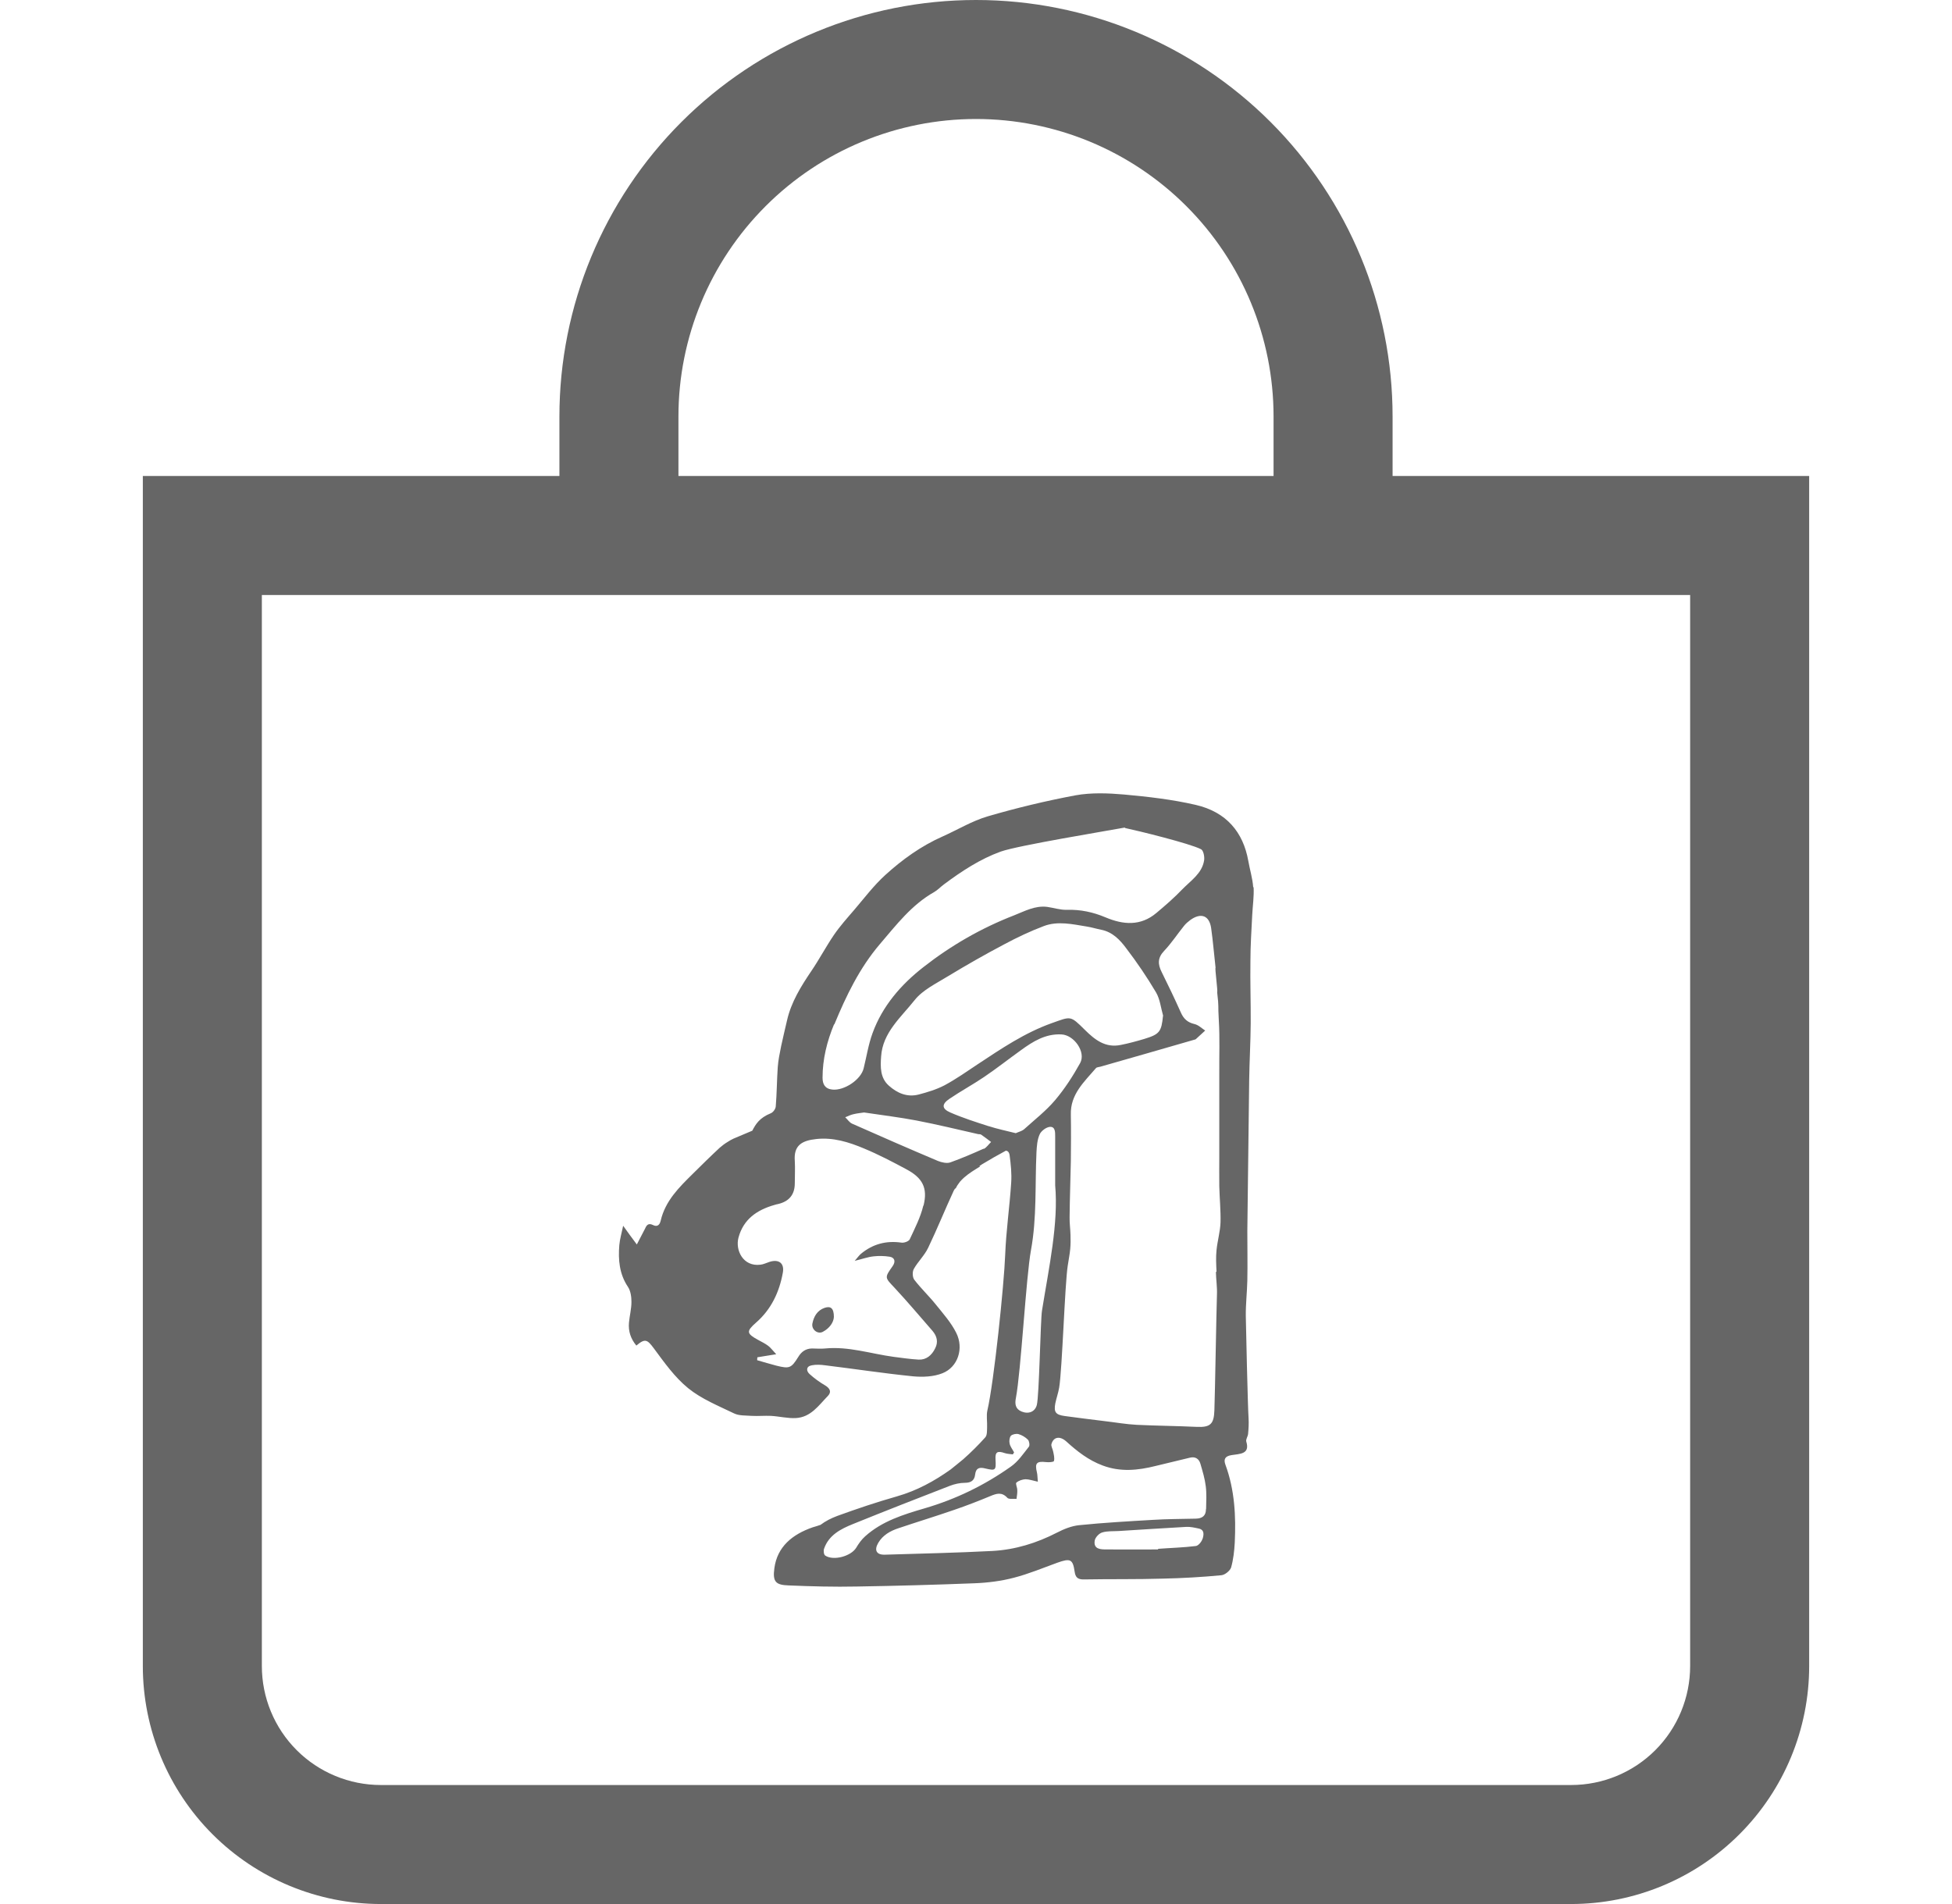
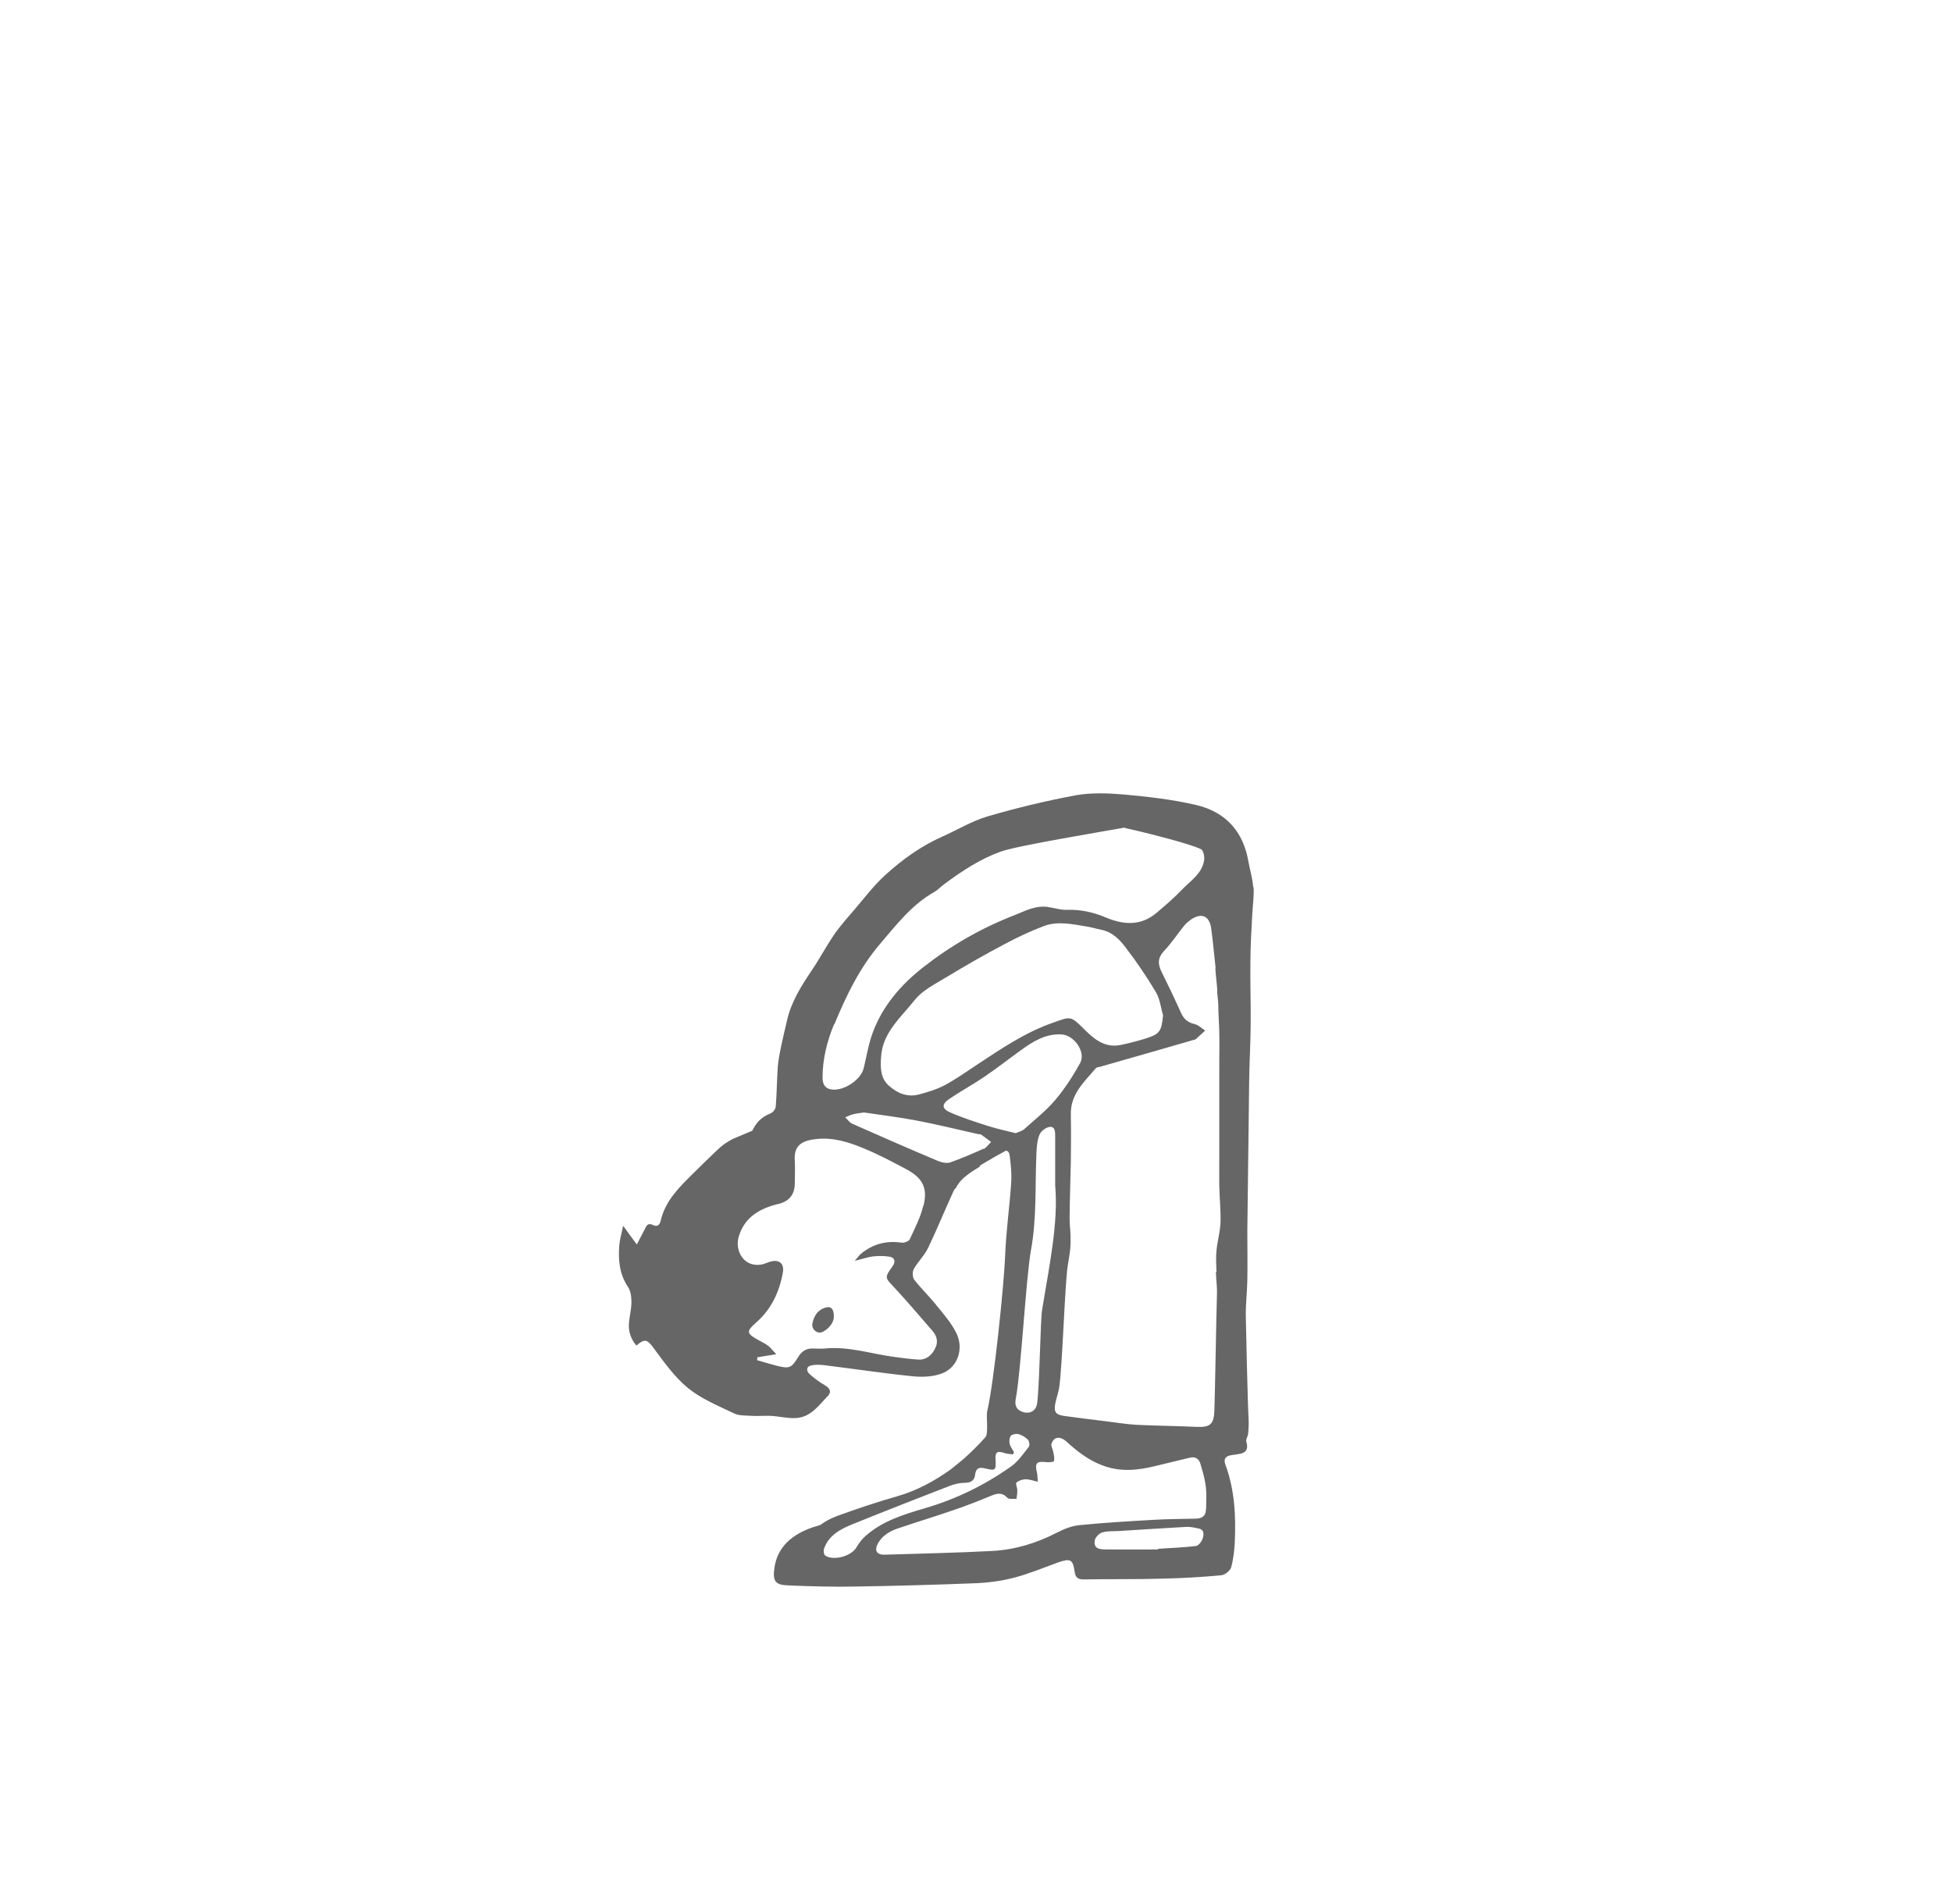
<svg xmlns="http://www.w3.org/2000/svg" width="41" height="40" viewBox="0 0 41 40" fill="none">
-   <path d="M20.5 2.5C22.158 2.5 23.747 3.158 24.919 4.331C26.091 5.503 26.75 7.092 26.75 8.75V10H14.25V8.75C14.25 7.092 14.909 5.503 16.081 4.331C17.253 3.158 18.842 2.5 20.5 2.5ZM29.25 10V8.75C29.25 6.429 28.328 4.204 26.687 2.563C25.046 0.922 22.821 0 20.5 0C18.179 0 15.954 0.922 14.313 2.563C12.672 4.204 11.75 6.429 11.75 8.75V10H3V35C3 36.326 3.527 37.598 4.464 38.535C5.402 39.473 6.674 40 8 40H33C34.326 40 35.598 39.473 36.535 38.535C37.473 37.598 38 36.326 38 35V10H29.25ZM5.5 12.5H35.5V35C35.5 35.663 35.237 36.299 34.768 36.768C34.299 37.237 33.663 37.5 33 37.5H8C7.337 37.5 6.701 37.237 6.232 36.768C5.763 36.299 5.5 35.663 5.5 35V12.5Z" fill="#666666" />
  <path fill-rule="evenodd" clip-rule="evenodd" d="M26.322 18.637C26.309 18.451 26.251 18.27 26.219 18.084C26.112 17.484 25.761 17.058 25.114 16.909C24.621 16.795 24.112 16.737 23.606 16.691C23.271 16.662 22.92 16.649 22.592 16.708C21.967 16.825 21.348 16.974 20.739 17.152C20.411 17.25 20.114 17.432 19.802 17.571C19.345 17.773 18.952 18.058 18.594 18.383C18.352 18.604 18.156 18.864 17.943 19.114C17.795 19.286 17.641 19.458 17.515 19.643C17.347 19.89 17.209 20.153 17.041 20.4C16.822 20.724 16.619 21.052 16.532 21.432C16.491 21.614 16.445 21.796 16.407 21.978C16.378 22.124 16.346 22.273 16.336 22.419C16.317 22.695 16.317 22.971 16.294 23.244C16.291 23.296 16.239 23.368 16.191 23.387C15.949 23.485 15.872 23.618 15.801 23.754C15.669 23.809 15.537 23.864 15.408 23.92C15.366 23.939 15.325 23.962 15.286 23.988C15.225 24.024 15.17 24.066 15.118 24.111C14.925 24.29 14.738 24.475 14.551 24.66C14.261 24.946 13.975 25.228 13.878 25.641C13.859 25.728 13.81 25.784 13.714 25.735C13.62 25.689 13.582 25.735 13.55 25.809C13.501 25.904 13.45 25.998 13.376 26.144C13.266 25.998 13.186 25.887 13.089 25.751C13.057 25.907 13.018 26.034 13.008 26.16C12.983 26.465 13.008 26.764 13.189 27.034C13.247 27.121 13.263 27.245 13.263 27.352C13.263 27.498 13.224 27.641 13.211 27.787C13.195 27.966 13.247 28.125 13.366 28.268C13.55 28.112 13.595 28.141 13.733 28.326C13.952 28.622 14.171 28.933 14.455 29.164C14.735 29.391 15.089 29.534 15.418 29.693C15.524 29.745 15.666 29.735 15.792 29.745C15.927 29.752 16.062 29.739 16.194 29.745C16.368 29.755 16.545 29.8 16.716 29.791C17.032 29.774 17.196 29.524 17.389 29.326C17.47 29.242 17.434 29.167 17.331 29.105C17.215 29.037 17.103 28.956 17.003 28.865C16.932 28.8 16.929 28.706 17.048 28.683C17.141 28.664 17.241 28.67 17.335 28.683C17.95 28.758 18.562 28.852 19.177 28.914C19.38 28.933 19.609 28.924 19.796 28.849C20.118 28.722 20.25 28.329 20.085 28.001C19.979 27.787 19.812 27.599 19.657 27.407C19.515 27.229 19.345 27.069 19.206 26.888C19.164 26.836 19.161 26.719 19.193 26.66C19.28 26.504 19.419 26.375 19.496 26.212C19.686 25.816 19.85 25.407 20.034 25.011C20.04 24.998 20.053 24.985 20.06 24.968H20.073C20.095 24.92 20.127 24.871 20.163 24.826C20.192 24.796 20.218 24.764 20.25 24.738C20.353 24.647 20.472 24.576 20.588 24.504L20.569 24.498C20.588 24.488 20.604 24.475 20.623 24.462C20.791 24.361 20.958 24.264 21.129 24.173C21.168 24.179 21.197 24.205 21.206 24.27C21.232 24.462 21.252 24.657 21.239 24.848C21.206 25.355 21.132 25.858 21.113 26.362C21.09 26.982 20.878 29.034 20.739 29.631C20.714 29.745 20.739 29.869 20.733 29.989C20.73 30.06 20.736 30.151 20.694 30.197C20.549 30.359 20.395 30.512 20.23 30.658C20.143 30.732 20.053 30.8 19.966 30.872C19.625 31.115 19.258 31.317 18.836 31.437C18.414 31.557 17.998 31.697 17.589 31.846C17.457 31.895 17.338 31.956 17.235 32.034C17.18 32.054 17.125 32.07 17.07 32.086C16.639 32.236 16.326 32.495 16.265 32.944C16.223 33.242 16.304 33.298 16.571 33.307C17.045 33.327 17.521 33.34 17.995 33.33C18.816 33.317 19.638 33.294 20.459 33.262C20.739 33.252 21.026 33.216 21.297 33.145C21.609 33.064 21.905 32.94 22.208 32.83C22.479 32.733 22.534 32.752 22.572 33.018C22.588 33.132 22.633 33.184 22.765 33.181C23.32 33.171 23.874 33.181 24.428 33.164C24.837 33.155 25.246 33.132 25.652 33.093C25.729 33.087 25.835 32.999 25.858 32.931C25.906 32.762 25.925 32.583 25.935 32.408C25.961 31.853 25.935 31.304 25.739 30.771C25.7 30.664 25.723 30.593 25.864 30.57C26.032 30.541 26.261 30.557 26.177 30.284C26.164 30.239 26.209 30.18 26.215 30.125C26.225 30.015 26.232 29.904 26.225 29.794C26.209 29.57 26.17 27.872 26.167 27.647C26.164 27.401 26.193 27.151 26.199 26.904C26.206 26.556 26.199 26.212 26.199 25.865C26.212 24.806 26.225 23.744 26.238 22.686C26.244 22.29 26.267 21.897 26.27 21.5C26.273 21.062 26.257 20.624 26.264 20.189C26.264 19.864 26.286 19.539 26.302 19.218C26.312 19.026 26.341 18.831 26.331 18.64L26.322 18.637ZM17.525 21.52C17.773 20.919 18.053 20.338 18.478 19.838C18.823 19.435 19.145 19.01 19.622 18.74C19.696 18.698 19.757 18.63 19.828 18.578C20.198 18.302 20.588 18.046 21.02 17.89C21.387 17.76 23.236 17.458 23.622 17.386L23.635 17.396C23.896 17.451 24.988 17.718 25.227 17.841C25.278 17.867 25.304 18 25.291 18.078C25.246 18.351 25.011 18.5 24.834 18.682C24.663 18.861 24.476 19.023 24.286 19.182C23.957 19.458 23.593 19.429 23.223 19.273C22.962 19.163 22.695 19.104 22.405 19.114C22.269 19.117 22.134 19.072 21.996 19.052C21.738 19.02 21.522 19.143 21.297 19.231C20.604 19.5 19.97 19.867 19.393 20.319C18.923 20.686 18.533 21.137 18.327 21.705C18.24 21.942 18.201 22.199 18.14 22.445C18.082 22.683 17.731 22.916 17.483 22.89C17.325 22.874 17.277 22.773 17.277 22.64C17.277 22.251 17.37 21.877 17.518 21.52H17.525ZM24.428 21.341C24.395 21.673 24.357 21.728 24.038 21.825C23.874 21.874 23.709 21.919 23.542 21.952C23.216 22.02 22.994 21.841 22.788 21.637C22.476 21.328 22.498 21.351 22.092 21.494C21.519 21.699 21.032 22.03 20.536 22.358C20.308 22.51 20.082 22.669 19.841 22.799C19.673 22.887 19.483 22.945 19.296 22.994C19.055 23.056 18.845 22.965 18.671 22.809C18.485 22.647 18.491 22.413 18.507 22.195C18.539 21.692 18.926 21.371 19.209 21.013C19.38 20.796 19.667 20.66 19.915 20.507C20.301 20.273 20.694 20.049 21.094 19.838C21.361 19.695 21.641 19.562 21.925 19.455C22.218 19.344 22.527 19.416 22.827 19.465C22.93 19.481 23.03 19.513 23.133 19.533C23.368 19.581 23.523 19.744 23.651 19.916C23.88 20.215 24.093 20.53 24.283 20.851C24.366 20.994 24.383 21.176 24.431 21.341H24.428ZM19.393 25.329C19.335 25.573 19.216 25.803 19.109 26.034C19.09 26.079 18.987 26.115 18.932 26.105C18.613 26.06 18.333 26.134 18.085 26.339C18.046 26.371 18.014 26.417 17.953 26.488C18.114 26.449 18.227 26.407 18.346 26.394C18.459 26.381 18.575 26.384 18.684 26.401C18.794 26.417 18.816 26.504 18.749 26.599C18.575 26.845 18.584 26.836 18.791 27.056C19.064 27.349 19.322 27.657 19.586 27.959C19.68 28.07 19.712 28.193 19.641 28.329C19.57 28.472 19.457 28.57 19.296 28.563C19.119 28.553 18.945 28.527 18.771 28.505C18.291 28.44 17.824 28.281 17.331 28.329C17.238 28.339 17.145 28.329 17.051 28.329C16.925 28.333 16.835 28.394 16.768 28.505C16.619 28.745 16.581 28.758 16.307 28.69C16.172 28.654 16.04 28.615 15.904 28.576C15.904 28.557 15.904 28.534 15.908 28.514C16.027 28.495 16.143 28.476 16.304 28.45C16.23 28.372 16.188 28.313 16.136 28.274C16.072 28.225 15.998 28.19 15.927 28.151C15.676 28.014 15.672 27.969 15.882 27.784C16.198 27.508 16.368 27.147 16.442 26.741C16.481 26.537 16.358 26.446 16.159 26.511C16.098 26.53 16.036 26.563 15.972 26.569C15.608 26.615 15.441 26.264 15.511 26.001C15.614 25.615 15.898 25.42 16.259 25.316C16.288 25.306 16.317 25.3 16.349 25.293C16.579 25.237 16.694 25.092 16.694 24.858C16.694 24.702 16.703 24.546 16.694 24.39C16.668 24.059 16.845 23.962 17.145 23.929C17.499 23.89 17.831 23.994 18.149 24.128C18.452 24.254 18.745 24.407 19.035 24.563C19.377 24.744 19.489 24.956 19.399 25.323L19.393 25.329ZM20.662 24.131C20.43 24.235 20.198 24.335 19.96 24.42C19.886 24.446 19.779 24.42 19.702 24.39C19.096 24.134 18.494 23.871 17.895 23.605C17.84 23.579 17.802 23.517 17.753 23.472C17.811 23.449 17.866 23.42 17.927 23.407C18.008 23.387 18.091 23.381 18.149 23.371C18.533 23.429 18.894 23.472 19.251 23.54C19.686 23.624 20.114 23.728 20.546 23.826C20.569 23.829 20.594 23.826 20.61 23.838C20.681 23.887 20.749 23.939 20.817 23.991C20.765 24.04 20.723 24.108 20.662 24.137V24.131ZM20.768 23.66C20.495 23.572 20.221 23.485 19.96 23.371C19.779 23.293 19.776 23.196 19.941 23.085C20.179 22.923 20.433 22.786 20.672 22.624C20.936 22.445 21.187 22.247 21.445 22.062C21.696 21.88 21.957 21.715 22.292 21.731C22.559 21.741 22.814 22.101 22.688 22.332C22.537 22.605 22.363 22.874 22.16 23.114C21.97 23.338 21.732 23.523 21.512 23.722C21.464 23.764 21.39 23.78 21.335 23.806C21.132 23.754 20.949 23.718 20.772 23.66H20.768ZM22.163 24.9C22.234 25.699 22.034 26.615 21.886 27.534C21.854 27.725 21.828 29.329 21.777 29.518C21.738 29.661 21.603 29.713 21.458 29.654C21.326 29.599 21.313 29.495 21.338 29.369C21.445 28.807 21.551 26.829 21.654 26.267C21.78 25.585 21.738 24.897 21.77 24.209C21.777 24.079 21.786 23.942 21.838 23.829C21.87 23.757 21.98 23.676 22.057 23.673C22.166 23.67 22.163 23.787 22.163 23.874C22.163 24.166 22.163 24.462 22.163 24.897V24.9ZM17.982 32.518C17.872 32.694 17.509 32.794 17.335 32.681C17.302 32.661 17.293 32.577 17.309 32.535C17.409 32.249 17.657 32.122 17.914 32.018C18.588 31.745 19.267 31.479 19.947 31.216C20.047 31.177 20.163 31.151 20.269 31.151C20.401 31.151 20.469 31.096 20.482 30.976C20.498 30.836 20.578 30.82 20.691 30.849C20.913 30.901 20.923 30.891 20.91 30.661C20.9 30.502 20.949 30.473 21.107 30.528C21.158 30.544 21.216 30.547 21.274 30.554C21.284 30.541 21.29 30.524 21.3 30.512C21.268 30.45 21.219 30.391 21.206 30.326C21.194 30.274 21.203 30.2 21.232 30.164C21.264 30.131 21.345 30.115 21.393 30.128C21.464 30.148 21.538 30.193 21.59 30.245C21.619 30.274 21.632 30.362 21.612 30.391C21.493 30.541 21.384 30.706 21.229 30.813C20.678 31.203 20.079 31.495 19.422 31.687C18.977 31.817 18.526 31.956 18.172 32.275C18.095 32.343 18.034 32.431 17.982 32.518ZM25.259 32.323C25.243 32.385 25.172 32.473 25.117 32.479C24.853 32.512 24.589 32.518 24.325 32.538C24.325 32.541 24.325 32.547 24.325 32.551C23.964 32.551 23.603 32.554 23.245 32.551C23.123 32.551 22.962 32.551 22.994 32.362C23.007 32.297 23.084 32.213 23.152 32.194C23.258 32.161 23.381 32.171 23.497 32.164C23.97 32.135 24.444 32.103 24.917 32.077C25.004 32.073 25.091 32.093 25.178 32.112C25.307 32.138 25.281 32.252 25.262 32.323H25.259ZM25.33 31.706C25.33 31.84 25.256 31.901 25.117 31.904C24.814 31.911 24.508 31.911 24.209 31.93C23.696 31.96 23.181 31.989 22.669 32.041C22.508 32.057 22.347 32.122 22.202 32.197C21.773 32.418 21.322 32.557 20.842 32.583C20.092 32.622 19.341 32.638 18.591 32.661C18.41 32.668 18.356 32.57 18.446 32.414C18.543 32.249 18.7 32.161 18.878 32.103C19.264 31.973 19.657 31.853 20.044 31.719C20.298 31.632 20.552 31.534 20.801 31.43C20.933 31.375 21.042 31.34 21.158 31.466C21.19 31.502 21.284 31.482 21.351 31.489C21.358 31.427 21.371 31.366 21.367 31.304C21.367 31.249 21.326 31.167 21.348 31.148C21.393 31.106 21.474 31.08 21.538 31.076C21.616 31.076 21.696 31.106 21.799 31.128C21.79 31.044 21.793 30.989 21.78 30.934C21.732 30.739 21.773 30.693 21.97 30.716C22.028 30.723 22.134 30.716 22.137 30.693C22.154 30.632 22.134 30.56 22.121 30.495C22.112 30.44 22.07 30.378 22.086 30.333C22.131 30.183 22.263 30.164 22.395 30.281C22.624 30.489 22.862 30.677 23.162 30.788C23.532 30.927 23.899 30.891 24.273 30.797C24.515 30.739 24.756 30.68 24.998 30.622C25.111 30.596 25.185 30.651 25.214 30.752C25.259 30.908 25.307 31.064 25.326 31.223C25.346 31.382 25.336 31.541 25.333 31.7L25.33 31.706ZM25.539 26.719C25.542 26.881 25.568 27.04 25.561 27.199C25.549 27.54 25.52 29.291 25.507 29.631C25.497 29.917 25.423 29.989 25.136 29.976C24.714 29.956 24.292 29.953 23.874 29.933C23.648 29.921 23.426 29.881 23.2 29.855C22.92 29.82 22.643 29.787 22.363 29.748C22.173 29.722 22.131 29.667 22.166 29.482C22.189 29.372 22.228 29.261 22.247 29.151C22.311 28.768 22.366 26.972 22.427 26.589C22.443 26.472 22.469 26.355 22.479 26.238C22.488 26.141 22.488 26.043 22.485 25.946C22.482 25.819 22.463 25.693 22.466 25.569C22.469 25.18 22.485 24.787 22.492 24.397C22.495 24.072 22.498 23.744 22.492 23.416C22.479 22.991 22.772 22.728 23.02 22.439C23.036 22.419 23.081 22.419 23.11 22.41C23.77 22.221 24.431 22.033 25.091 21.841C25.101 21.841 25.114 21.835 25.12 21.828C25.185 21.77 25.249 21.708 25.314 21.65C25.239 21.601 25.172 21.533 25.091 21.514C24.946 21.481 24.863 21.406 24.805 21.276C24.676 20.988 24.54 20.702 24.399 20.419C24.318 20.257 24.312 20.124 24.45 19.978C24.605 19.815 24.727 19.627 24.869 19.451C24.904 19.406 24.953 19.364 25.001 19.328C25.227 19.166 25.401 19.234 25.439 19.497C25.478 19.773 25.5 20.052 25.532 20.331C25.513 20.331 25.584 20.838 25.565 20.841C25.607 21.205 25.578 21.069 25.6 21.436C25.623 21.809 25.607 22.186 25.61 22.559C25.61 23.137 25.61 23.712 25.61 24.287C25.61 24.498 25.607 24.706 25.61 24.917C25.616 25.173 25.642 25.426 25.636 25.68C25.629 25.875 25.571 26.069 25.552 26.264C25.536 26.413 25.545 26.566 25.552 26.719H25.539Z" fill="#666666" />
  <path fill-rule="evenodd" clip-rule="evenodd" d="M17.322 27.475C17.167 27.527 17.093 27.657 17.064 27.803C17.038 27.93 17.174 28.037 17.283 27.979C17.425 27.904 17.509 27.781 17.515 27.667C17.515 27.482 17.447 27.433 17.322 27.475Z" fill="#666666" />
</svg>